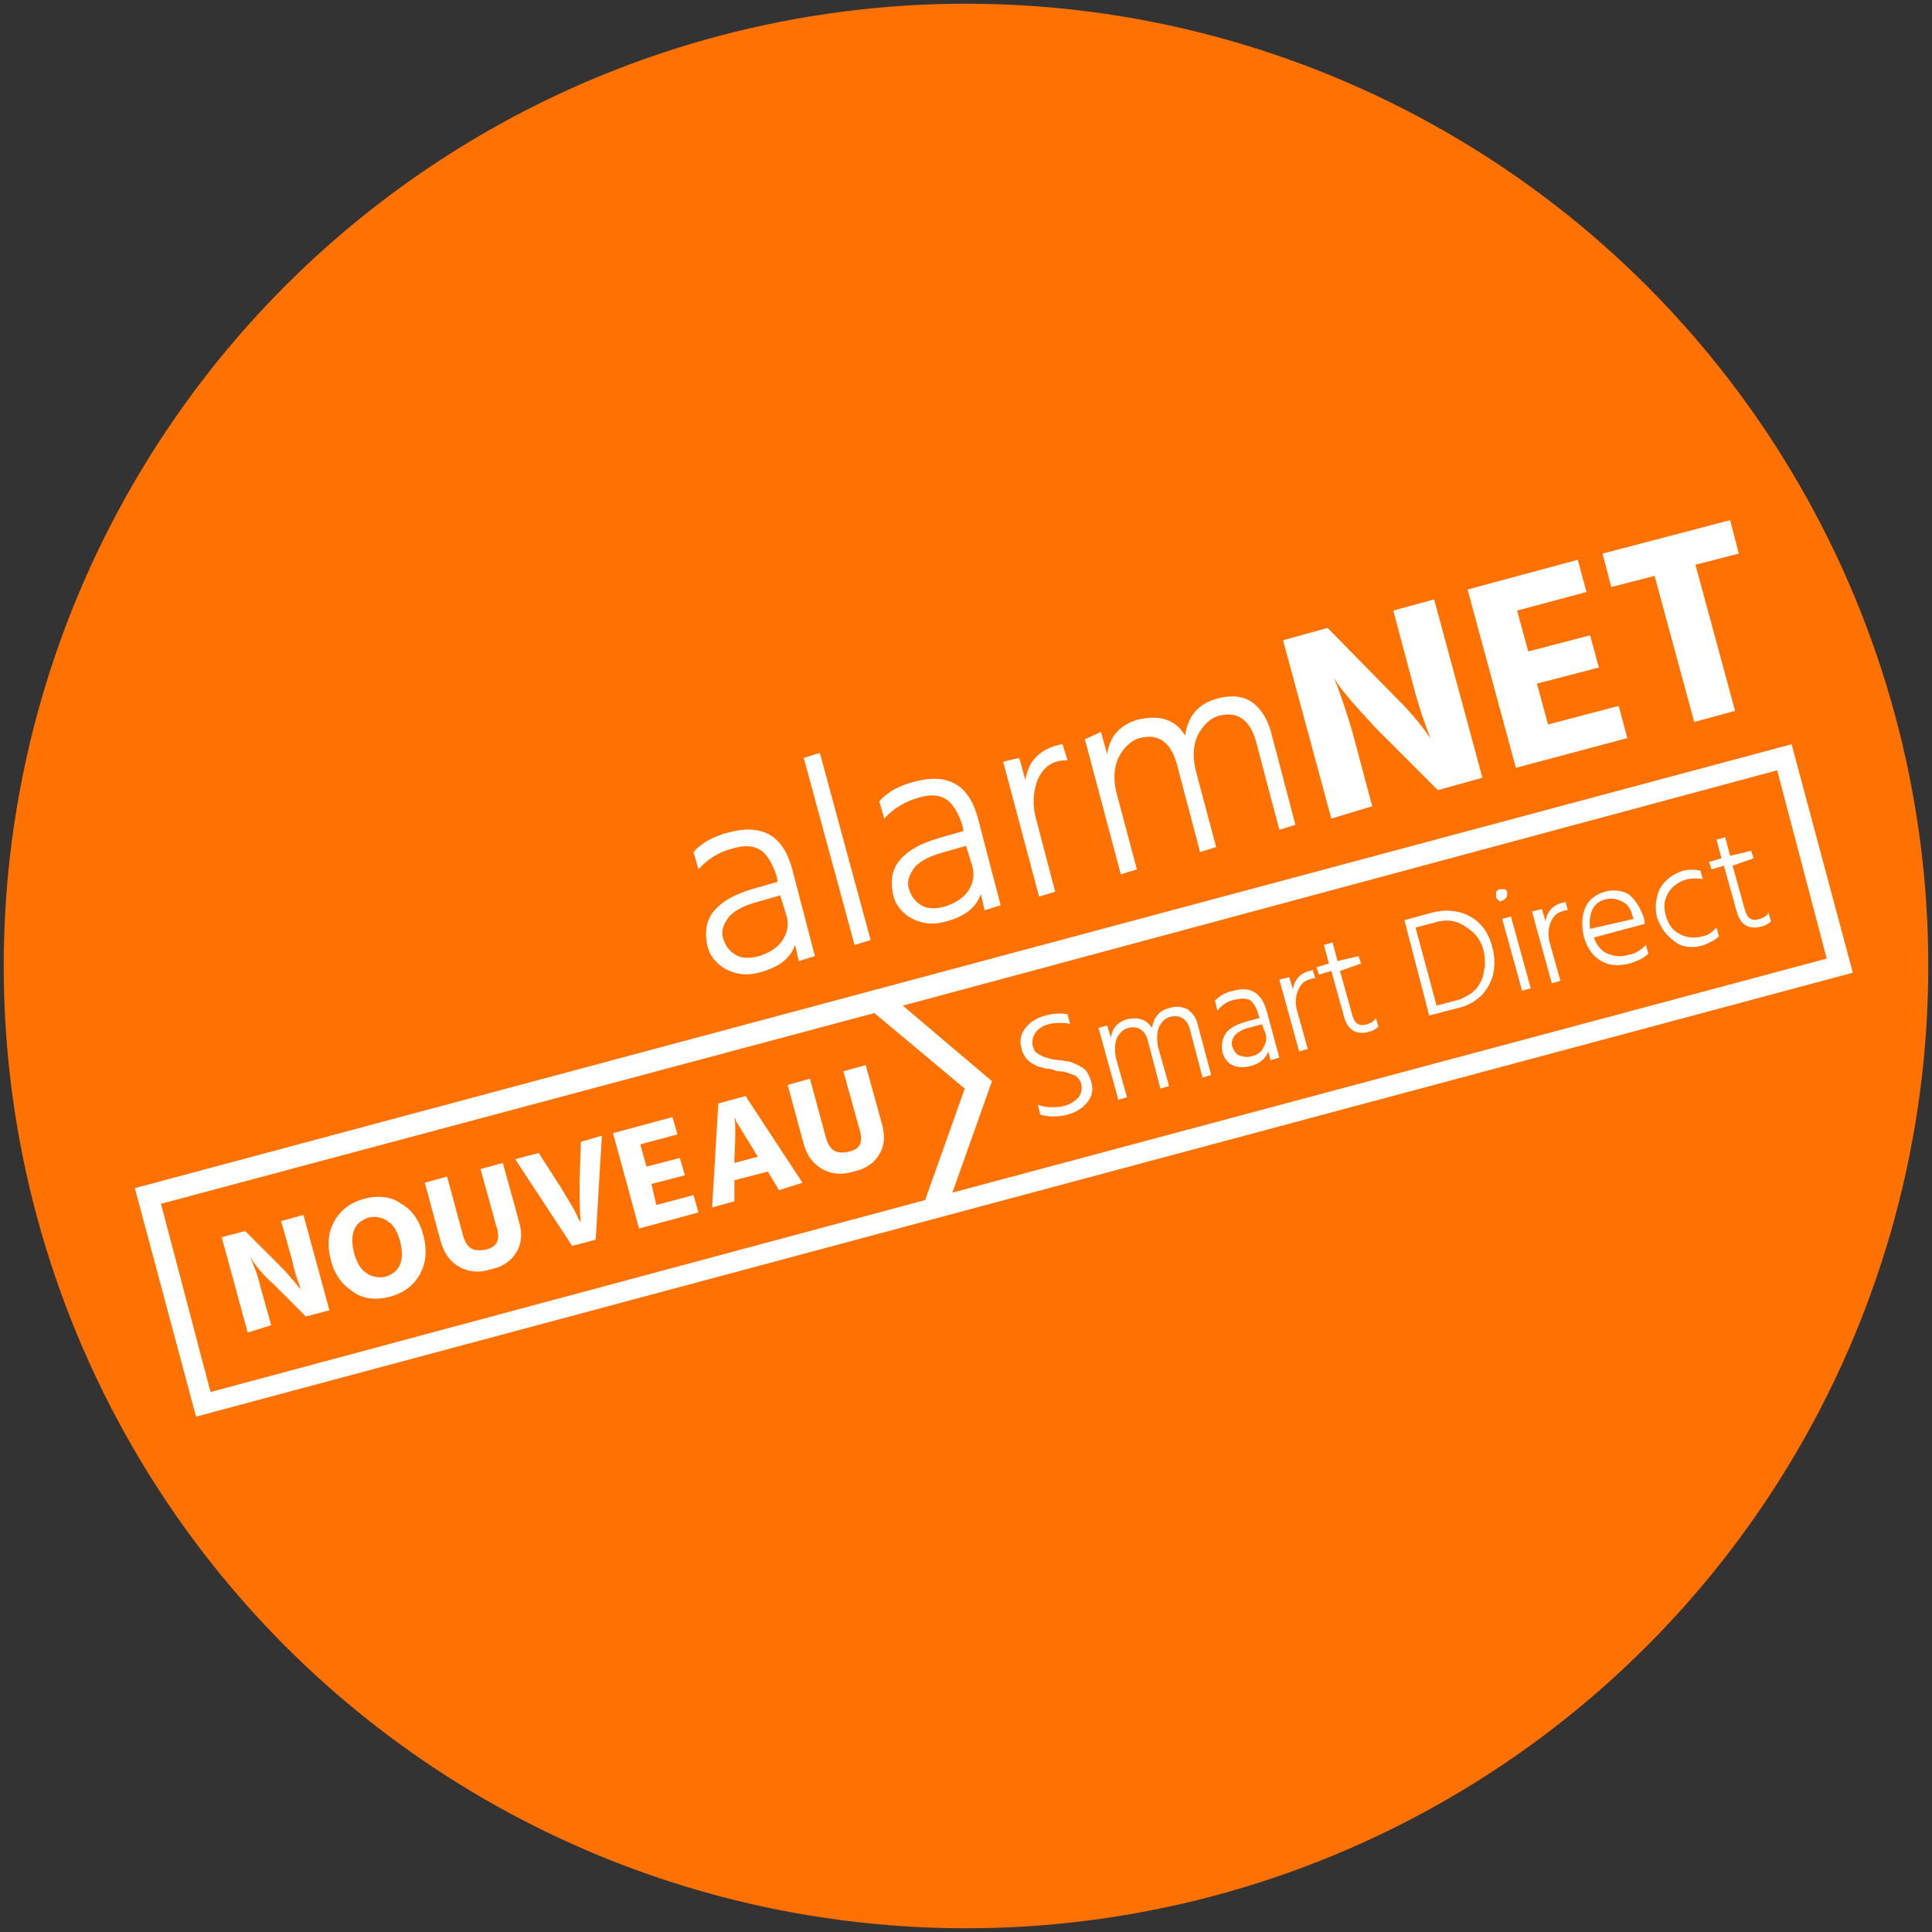
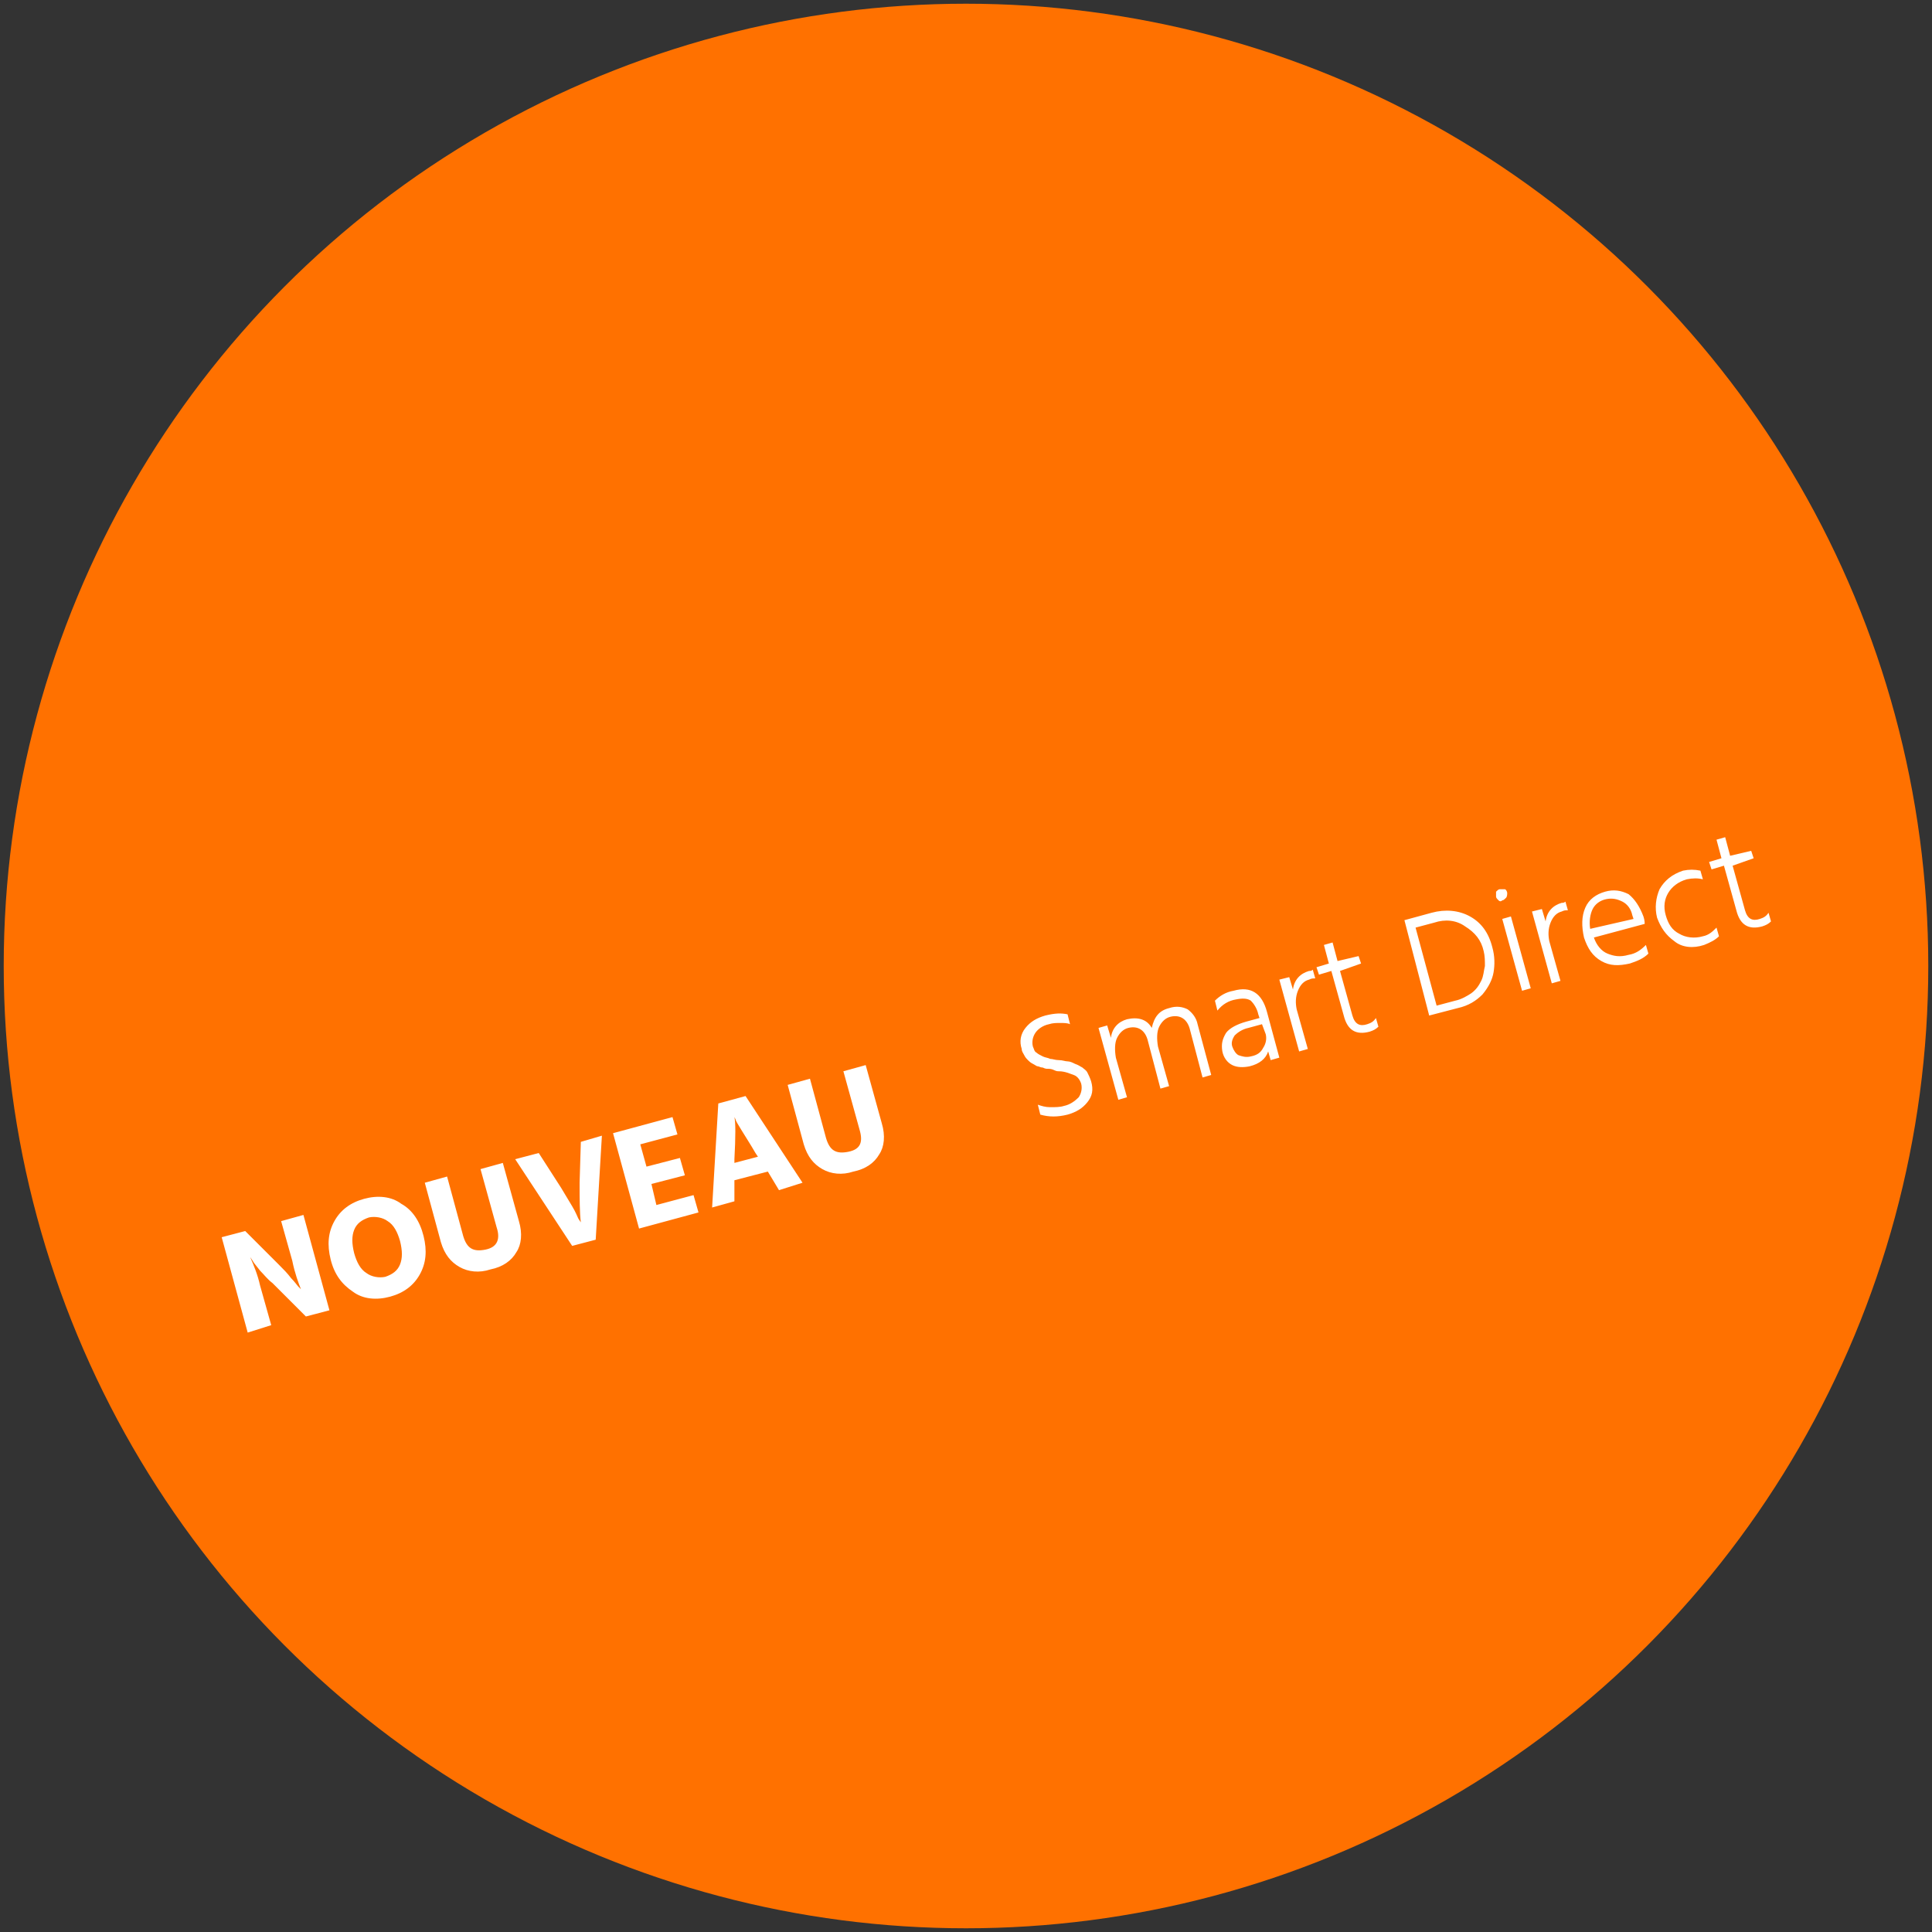
<svg xmlns="http://www.w3.org/2000/svg" version="1.1" id="Ebene_1" x="0" y="0" viewBox="0 0 156 156" style="enable-background:new 0 0 156 156" xml:space="preserve">
  <rect x="0" y="0" width="156" height="156" fill="#333333" stroke="none" />
  <style>.st0{fill:#ff7100}.st1{fill:#fff}</style>
  <circle class="st0" cx="78" cy="78" r="77.7" />
-   <path class="st1" d="m10.887 95.937 133.777-35.843 4.943 18.448L15.83 114.386zM129.4 44.7l.7 2.7 3.5-.9 3.2 11.8 3.3-.9-3.2-11.8 3.5-.9-.7-2.7-10.3 2.7zm-5.3 10.5 5-1.3-.7-2.6-5 1.3-.9-3.3 5.6-1.5-.7-2.6-8.9 2.4 3.9 14.4 9-2.4-.7-2.6-5.7 1.5-.9-3.3zm-13.3 9.9-1.6-6c-.5-1.7-1-3.2-1.5-4.4l.3.5c.2.3.6.8 1.2 1.5s1.2 1.3 1.8 2l5.1 5.1 3.6-1-3.9-14.4-3.3.9 1.6 6c.5 1.9 1 3.3 1.4 4.3l-.3-.4c-.2-.3-.5-.7-1.1-1.4-.5-.6-1.2-1.3-1.9-2l-5-5.1-3.6 1 3.9 14.4 3.3-1zm-23.2-5.4 2.9 10.9 1.3-.4-1.6-6c-.3-1.1-.3-2.1.1-3 .4-.8 1-1.4 1.7-1.6 1.5-.4 2.5.3 3 2l1.9 7.2 1.3-.4-1.6-6c-.3-1.1-.3-2.1.1-3 .4-.8 1-1.4 1.7-1.6 1.5-.4 2.5.3 3 2l1.9 7.2 1.3-.4-2-7.6c-.3-1-.8-1.8-1.5-2.3s-1.7-.6-2.8-.3c-1.5.4-2.4 1.4-2.6 3-.8-1.3-2-1.7-3.8-1.3-1.4.4-2.3 1.3-2.5 2.8l-.5-1.8-1.3.6zM81 61.5l2.9 10.9 1.3-.4-1.6-6.1c-.2-.9-.2-1.8.1-2.7.3-.9.9-1.5 1.6-1.7.3-.1.6-.1.9-.1l-.4-1.3c-.3 0-.4.1-.5.1-1.4.4-2.3 1.3-2.5 2.8l-.5-1.8-1.3.3zm-6.8 2.9c1-.3 1.7-.2 2.3.2.5.4.9 1.1 1.2 2l.1.5-2.1.6c-1.3.4-2.3.9-3 1.7-.7.8-.8 1.7-.6 2.8.2.9.8 1.6 1.6 2s1.7.5 2.7.2c1.5-.4 2.4-1.1 2.8-2.2l.3 1.3 1.3-.4-1.8-6.9c-.7-2.8-2.4-3.8-5.1-3.1-1.2.3-2.2.8-2.9 1.6l.4 1.4c.7-.8 1.7-1.4 2.8-1.7m4.3 5.5c.2.7.1 1.4-.3 2-.4.6-1 1-1.9 1.3-.8.2-1.4.2-1.9-.1-.5-.3-.8-.7-1-1.3-.2-.6 0-1.1.4-1.7.4-.5 1.1-.9 2.1-1.2l2.1-.6.5 1.6zm-12.3-9.1-1.3.4L69 76.3l1.3-.4-4.1-15.1zm-7 7.7c1-.3 1.7-.2 2.3.2.5.4.9 1.1 1.2 2l.1.5-2.1.6c-1.3.4-2.3.9-3 1.7-.7.8-.8 1.7-.6 2.8.2.9.8 1.6 1.6 2s1.7.5 2.7.2c1.5-.4 2.4-1.1 2.8-2.2l.3 1.3 1.3-.4-1.8-6.9c-.7-2.8-2.4-3.8-5.1-3.1-1.2.3-2.2.8-2.9 1.6l.4 1.4c.7-.8 1.6-1.4 2.8-1.7m4.3 5.4c.2.7.1 1.4-.3 2s-1 1-1.9 1.3c-.8.2-1.4.2-1.9-.1-.5-.3-.8-.7-1-1.3-.2-.6 0-1.1.4-1.7.4-.5 1.1-.9 2.1-1.2l2.1-.6.5 1.6z" />
  <path class="st0" d="m72.9 81.2 7.2 6.1-3.2 9 70.6-18.9-4-15.2z" />
  <path class="st1" d="m86.2 81.9.2.8c-.2-.1-.5-.1-.8-.1s-.6 0-.9.1c-.5.1-.9.4-1.1.7-.2.3-.3.7-.2 1.1.1.2.1.4.3.5.1.1.3.2.5.3.2.1.4.1.6.2.2 0 .4.1.7.1s.5.1.7.1.4.1.6.2c.3.1.4.2.6.3.1.1.3.2.4.4.1.2.2.4.3.7.2.7.1 1.2-.3 1.7s-.9.8-1.6 1c-.8.2-1.5.2-2.2 0l-.2-.8c.3.1.6.2 1 .2s.8 0 1.1-.1c.5-.1.9-.4 1.2-.7.2-.3.3-.7.2-1.1-.1-.3-.3-.6-.6-.7s-.7-.3-1.2-.3c-.1 0-.2 0-.4-.1s-.4-.1-.5-.1-.2 0-.4-.1c-.2 0-.3-.1-.4-.1-.1 0-.2-.1-.4-.2s-.3-.2-.4-.3c-.1-.1-.2-.2-.3-.4s-.2-.3-.2-.5c-.2-.6-.1-1.2.3-1.7s.9-.8 1.6-1c.8-.2 1.3-.2 1.8-.1zM89.4 82.8l.3 1c.1-.8.6-1.3 1.3-1.5.9-.2 1.6 0 2 .7.2-.9.6-1.4 1.4-1.6.6-.2 1.1-.1 1.5.1.4.3.7.7.8 1.2l1.1 4.1-.7.2-1-3.8c-.2-.9-.8-1.3-1.6-1.1-.4.1-.7.4-.9.8s-.2 1-.1 1.6l.9 3.2-.7.2-1-3.8c-.2-.9-.8-1.3-1.6-1.1-.4.1-.7.4-.9.8s-.2 1-.1 1.6l.9 3.2-.7.2-1.6-5.8.7-.2zM98.3 81.6l-.2-.8c.4-.4.9-.7 1.5-.8 1.4-.4 2.3.2 2.7 1.7l1 3.7-.7.2-.2-.7c-.2.6-.7 1-1.5 1.2-.5.1-1 .1-1.4-.1s-.7-.6-.8-1.1c-.1-.6 0-1 .3-1.5.3-.4.9-.7 1.6-.9l1.1-.3-.1-.3c-.1-.5-.4-.9-.6-1.1-.3-.2-.7-.2-1.2-.1-.6.1-1.1.4-1.5.9zm3.6 1.1-1.1.3c-.5.1-.9.4-1.1.6-.2.3-.3.6-.2.9s.3.6.5.7c.3.1.6.2 1 .1.5-.1.8-.3 1-.7.2-.3.3-.7.2-1.1l-.3-.8zM104.1 78.9l.3 1c.1-.8.6-1.3 1.3-1.5.1 0 .2 0 .3-.1l.2.7c-.2 0-.3 0-.5.1-.4.1-.7.4-.9.9s-.2 1-.1 1.5l.9 3.2-.7.2-1.6-5.8.8-.2zM108.2 78.4l1 3.6c.2.7.6.9 1.2.7.3-.1.5-.2.7-.5l.2.7c-.2.2-.4.3-.7.4-1.1.3-1.8-.1-2.1-1.3l-1-3.6-1 .3-.2-.6 1-.3-.4-1.5.7-.2.4 1.5 1.7-.4.2.6-1.7.6zM113.4 74.3l2.2-.6c1.1-.3 2.2-.2 3.1.3.9.5 1.5 1.3 1.8 2.5.2.7.2 1.4.1 2-.1.6-.4 1.2-.9 1.8-.5.5-1.1.9-2 1.1l-2.3.6-2-7.7zm2.6 6.9 1.5-.4c.5-.1 1-.4 1.3-.6.4-.3.6-.6.8-1s.2-.8.3-1.2c0-.4 0-.8-.1-1.2-.2-.9-.7-1.5-1.5-2-.7-.5-1.6-.6-2.5-.3l-1.5.4 1.7 6.3zM121 72.7c-.1-.1-.2-.2-.2-.3V72c.1-.1.2-.2.3-.2h.4c.1 0 .2.2.2.3 0 .1 0 .3-.1.4s-.2.2-.3.2c-.1.1-.2.1-.3 0zm1.9 7.3-1.6-5.8.7-.2 1.6 5.8-.7.2zM124.5 73.4l.3 1c.1-.8.6-1.3 1.3-1.5.1 0 .2 0 .3-.1l.2.7c-.2 0-.3 0-.5.1-.4.1-.7.4-.9.9s-.2 1-.1 1.5l.9 3.2-.7.2-1.6-5.8.8-.2zM132.9 76.3l.2.7c-.4.4-.9.6-1.5.8-.9.2-1.6.2-2.3-.2-.7-.4-1.1-1-1.4-1.9-.2-.9-.2-1.7.1-2.4.3-.7.9-1.1 1.6-1.3.7-.2 1.3-.1 1.9.2.5.4.9 1 1.2 1.8.1.3.1.5.1.6l-4.1 1.1c.2.6.6 1.1 1.1 1.3.5.2 1 .3 1.7.1.6-.1 1-.4 1.4-.8zm-1-2.1-.1-.3c-.1-.5-.4-.9-.8-1.1-.4-.2-.8-.3-1.3-.2-.5.1-.9.4-1.1.8-.2.4-.3 1-.2 1.6l3.5-.8zM134.5 73.9c.2.7.5 1.2 1.1 1.5.5.3 1.2.4 1.9.2.5-.1.8-.4 1.1-.7l.2.7c-.3.3-.7.5-1.2.7-.9.3-1.8.2-2.4-.3-.7-.5-1.1-1.1-1.4-1.9-.2-.8-.1-1.6.2-2.3.4-.7 1-1.2 1.9-1.5.5-.1.9-.1 1.4 0l.2.7c-.4-.1-.8-.1-1.3 0-.7.2-1.2.6-1.5 1.1s-.4 1.1-.2 1.8zM139.9 69.9l1 3.6c.2.7.6.9 1.2.7.3-.1.5-.2.7-.5l.2.7c-.2.2-.4.3-.7.4-1.1.3-1.8-.1-2.1-1.3l-1-3.6-1 .3-.2-.6 1-.3-.4-1.5.7-.2.4 1.5 1.7-.4.2.6-1.7.6z" />
-   <path class="st0" d="m13 97.2 4 15.2 57.7-15.5 3.2-9-7.3-6.1z" />
-   <path class="st1" d="m20 107.6-2.1-7.7 1.9-.5 2.7 2.7c.4.4.7.7 1 1.1.3.3.5.6.6.7l.2.2c-.2-.5-.5-1.3-.7-2.3l-.9-3.2 1.8-.5 2.1 7.7-1.9.5-2.7-2.7c-.4-.3-.7-.7-1-1-.3-.4-.5-.6-.6-.8l-.2-.3c.3.7.6 1.4.8 2.3l.9 3.2-1.9.6zM26.7 101.7c-.3-1.2-.2-2.2.3-3.1s1.3-1.5 2.4-1.8c1.1-.3 2.2-.2 3 .4.9.5 1.5 1.4 1.8 2.6s.2 2.2-.3 3.1-1.3 1.5-2.4 1.8c-1.1.3-2.2.2-3-.4-.9-.6-1.5-1.4-1.8-2.6zm1.9-2.4c-.2.5-.2 1.1 0 1.9.2.7.5 1.3 1 1.6.4.3 1 .4 1.5.3.6-.2 1-.5 1.2-1s.2-1.1 0-1.9c-.2-.7-.5-1.3-1-1.6-.4-.3-1-.4-1.5-.3-.6.2-1 .5-1.2 1zM40.1 99.1l-1.3-4.7 1.8-.5 1.3 4.7c.3 1 .2 1.9-.2 2.5-.4.7-1.1 1.2-2.1 1.4-.9.3-1.8.2-2.5-.2s-1.2-1-1.5-2l-1.3-4.8 1.8-.5 1.3 4.8c.3 1 .8 1.3 1.8 1.1s1.2-.9.9-1.8zM48.6 91.7l-.5 8.4-1.9.5-4.6-7 1.9-.5 1.8 2.8.9 1.5c.3.5.4.8.5 1l.2.3c-.1-.8-.1-1.9-.1-3.2l.1-3.3 1.7-.5zM53 97.3l3-.8.4 1.4-4.8 1.3-2.1-7.7 4.8-1.3.4 1.4-3 .8.5 1.8 2.7-.7.4 1.4-2.7.7.4 1.7zM62.9 96.1l-.9-1.5-2.7.7V97l-1.8.5.5-8.4 2.2-.6 4.6 7-1.9.6zm-3.6-2.2 1.9-.5-.2-.3c-.4-.7-.8-1.3-1.1-1.8s-.5-.8-.5-.9l-.1-.2c.1.4.1 1.6 0 3.4v.3zM69.4 91.2l-1.3-4.7 1.8-.5 1.3 4.7c.3 1 .2 1.9-.2 2.5-.4.7-1.1 1.2-2.1 1.4-.9.3-1.8.2-2.5-.2s-1.2-1-1.5-2l-1.3-4.8 1.8-.5 1.3 4.8c.3 1 .8 1.3 1.8 1.1s1.2-.8.9-1.8z" />
+   <path class="st1" d="m20 107.6-2.1-7.7 1.9-.5 2.7 2.7c.4.4.7.7 1 1.1.3.3.5.6.6.7l.2.2c-.2-.5-.5-1.3-.7-2.3l-.9-3.2 1.8-.5 2.1 7.7-1.9.5-2.7-2.7c-.4-.3-.7-.7-1-1-.3-.4-.5-.6-.6-.8l-.2-.3c.3.7.6 1.4.8 2.3l.9 3.2-1.9.6zM26.7 101.7c-.3-1.2-.2-2.2.3-3.1s1.3-1.5 2.4-1.8c1.1-.3 2.2-.2 3 .4.9.5 1.5 1.4 1.8 2.6s.2 2.2-.3 3.1-1.3 1.5-2.4 1.8c-1.1.3-2.2.2-3-.4-.9-.6-1.5-1.4-1.8-2.6zm1.9-2.4c-.2.5-.2 1.1 0 1.9.2.7.5 1.3 1 1.6.4.3 1 .4 1.5.3.6-.2 1-.5 1.2-1s.2-1.1 0-1.9c-.2-.7-.5-1.3-1-1.6-.4-.3-1-.4-1.5-.3-.6.2-1 .5-1.2 1zM40.1 99.1l-1.3-4.7 1.8-.5 1.3 4.7c.3 1 .2 1.9-.2 2.5-.4.7-1.1 1.2-2.1 1.4-.9.3-1.8.2-2.5-.2s-1.2-1-1.5-2l-1.3-4.8 1.8-.5 1.3 4.8c.3 1 .8 1.3 1.8 1.1s1.2-.9.9-1.8zM48.6 91.7l-.5 8.4-1.9.5-4.6-7 1.9-.5 1.8 2.8.9 1.5c.3.5.4.8.5 1l.2.3c-.1-.8-.1-1.9-.1-3.2l.1-3.3 1.7-.5zM53 97.3l3-.8.4 1.4-4.8 1.3-2.1-7.7 4.8-1.3.4 1.4-3 .8.5 1.8 2.7-.7.4 1.4-2.7.7.4 1.7zM62.9 96.1l-.9-1.5-2.7.7V97l-1.8.5.5-8.4 2.2-.6 4.6 7-1.9.6m-3.6-2.2 1.9-.5-.2-.3c-.4-.7-.8-1.3-1.1-1.8s-.5-.8-.5-.9l-.1-.2c.1.4.1 1.6 0 3.4v.3zM69.4 91.2l-1.3-4.7 1.8-.5 1.3 4.7c.3 1 .2 1.9-.2 2.5-.4.7-1.1 1.2-2.1 1.4-.9.3-1.8.2-2.5-.2s-1.2-1-1.5-2l-1.3-4.8 1.8-.5 1.3 4.8c.3 1 .8 1.3 1.8 1.1s1.2-.8.9-1.8z" />
</svg>